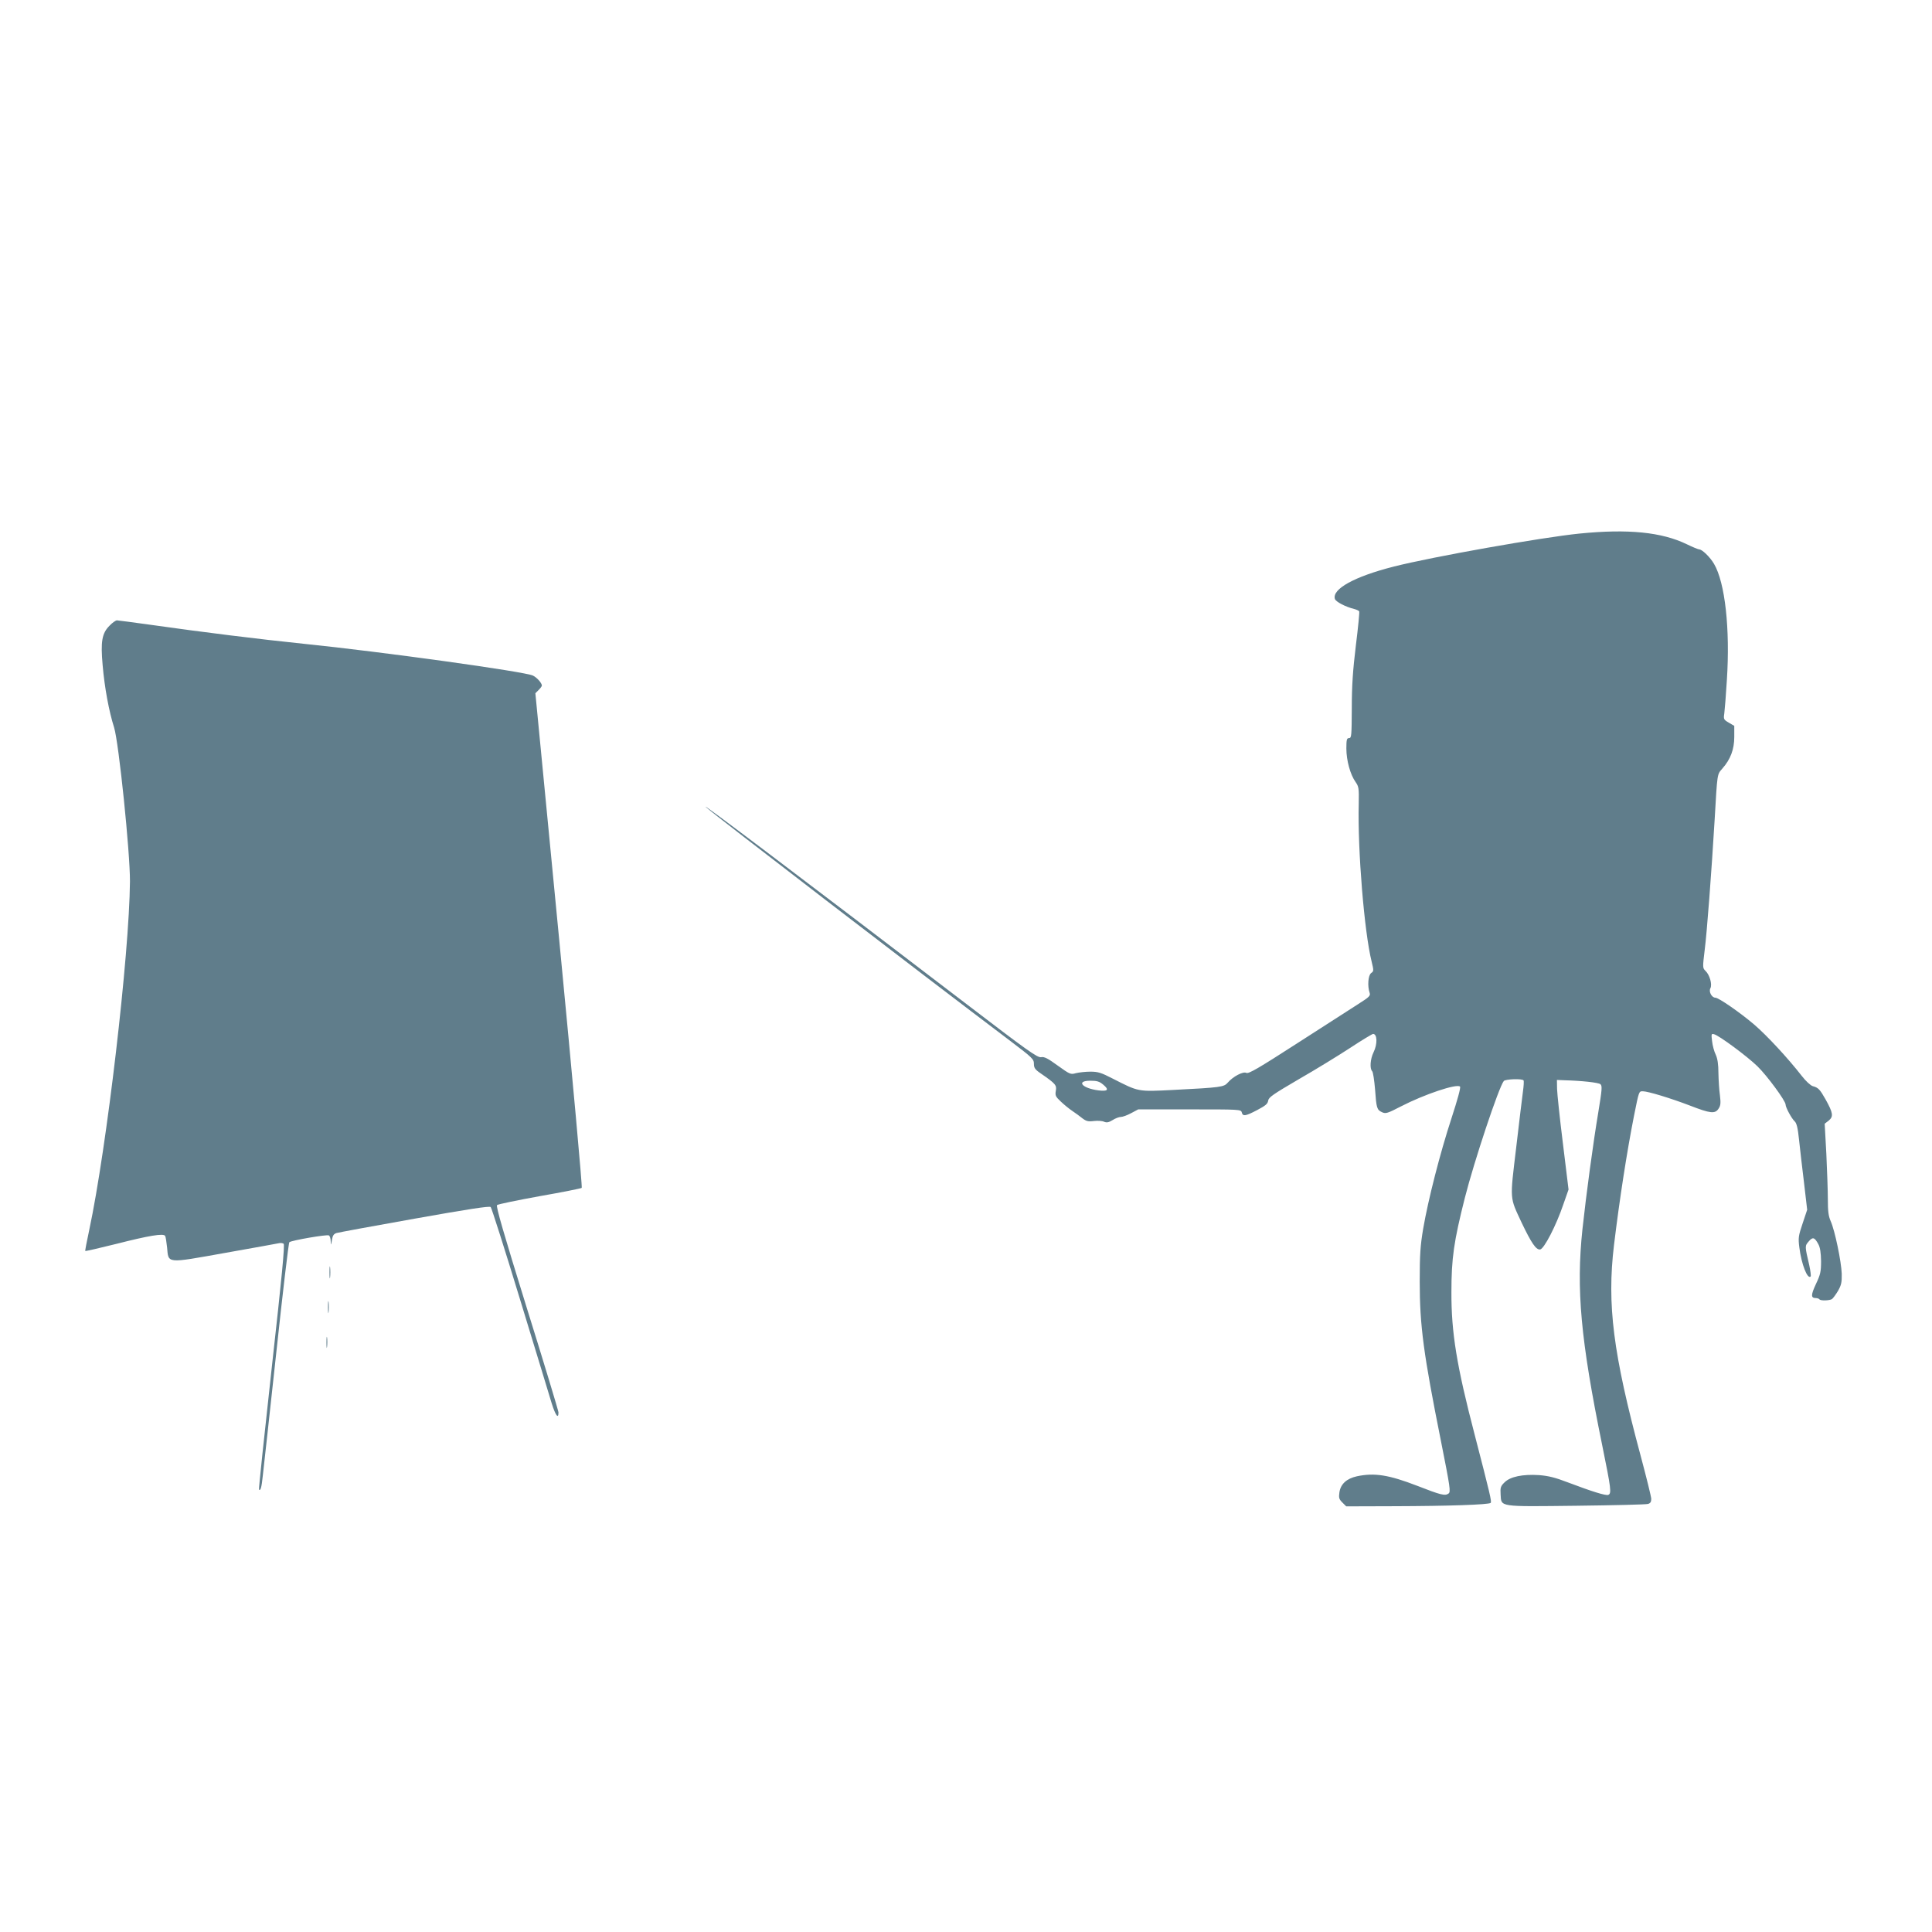
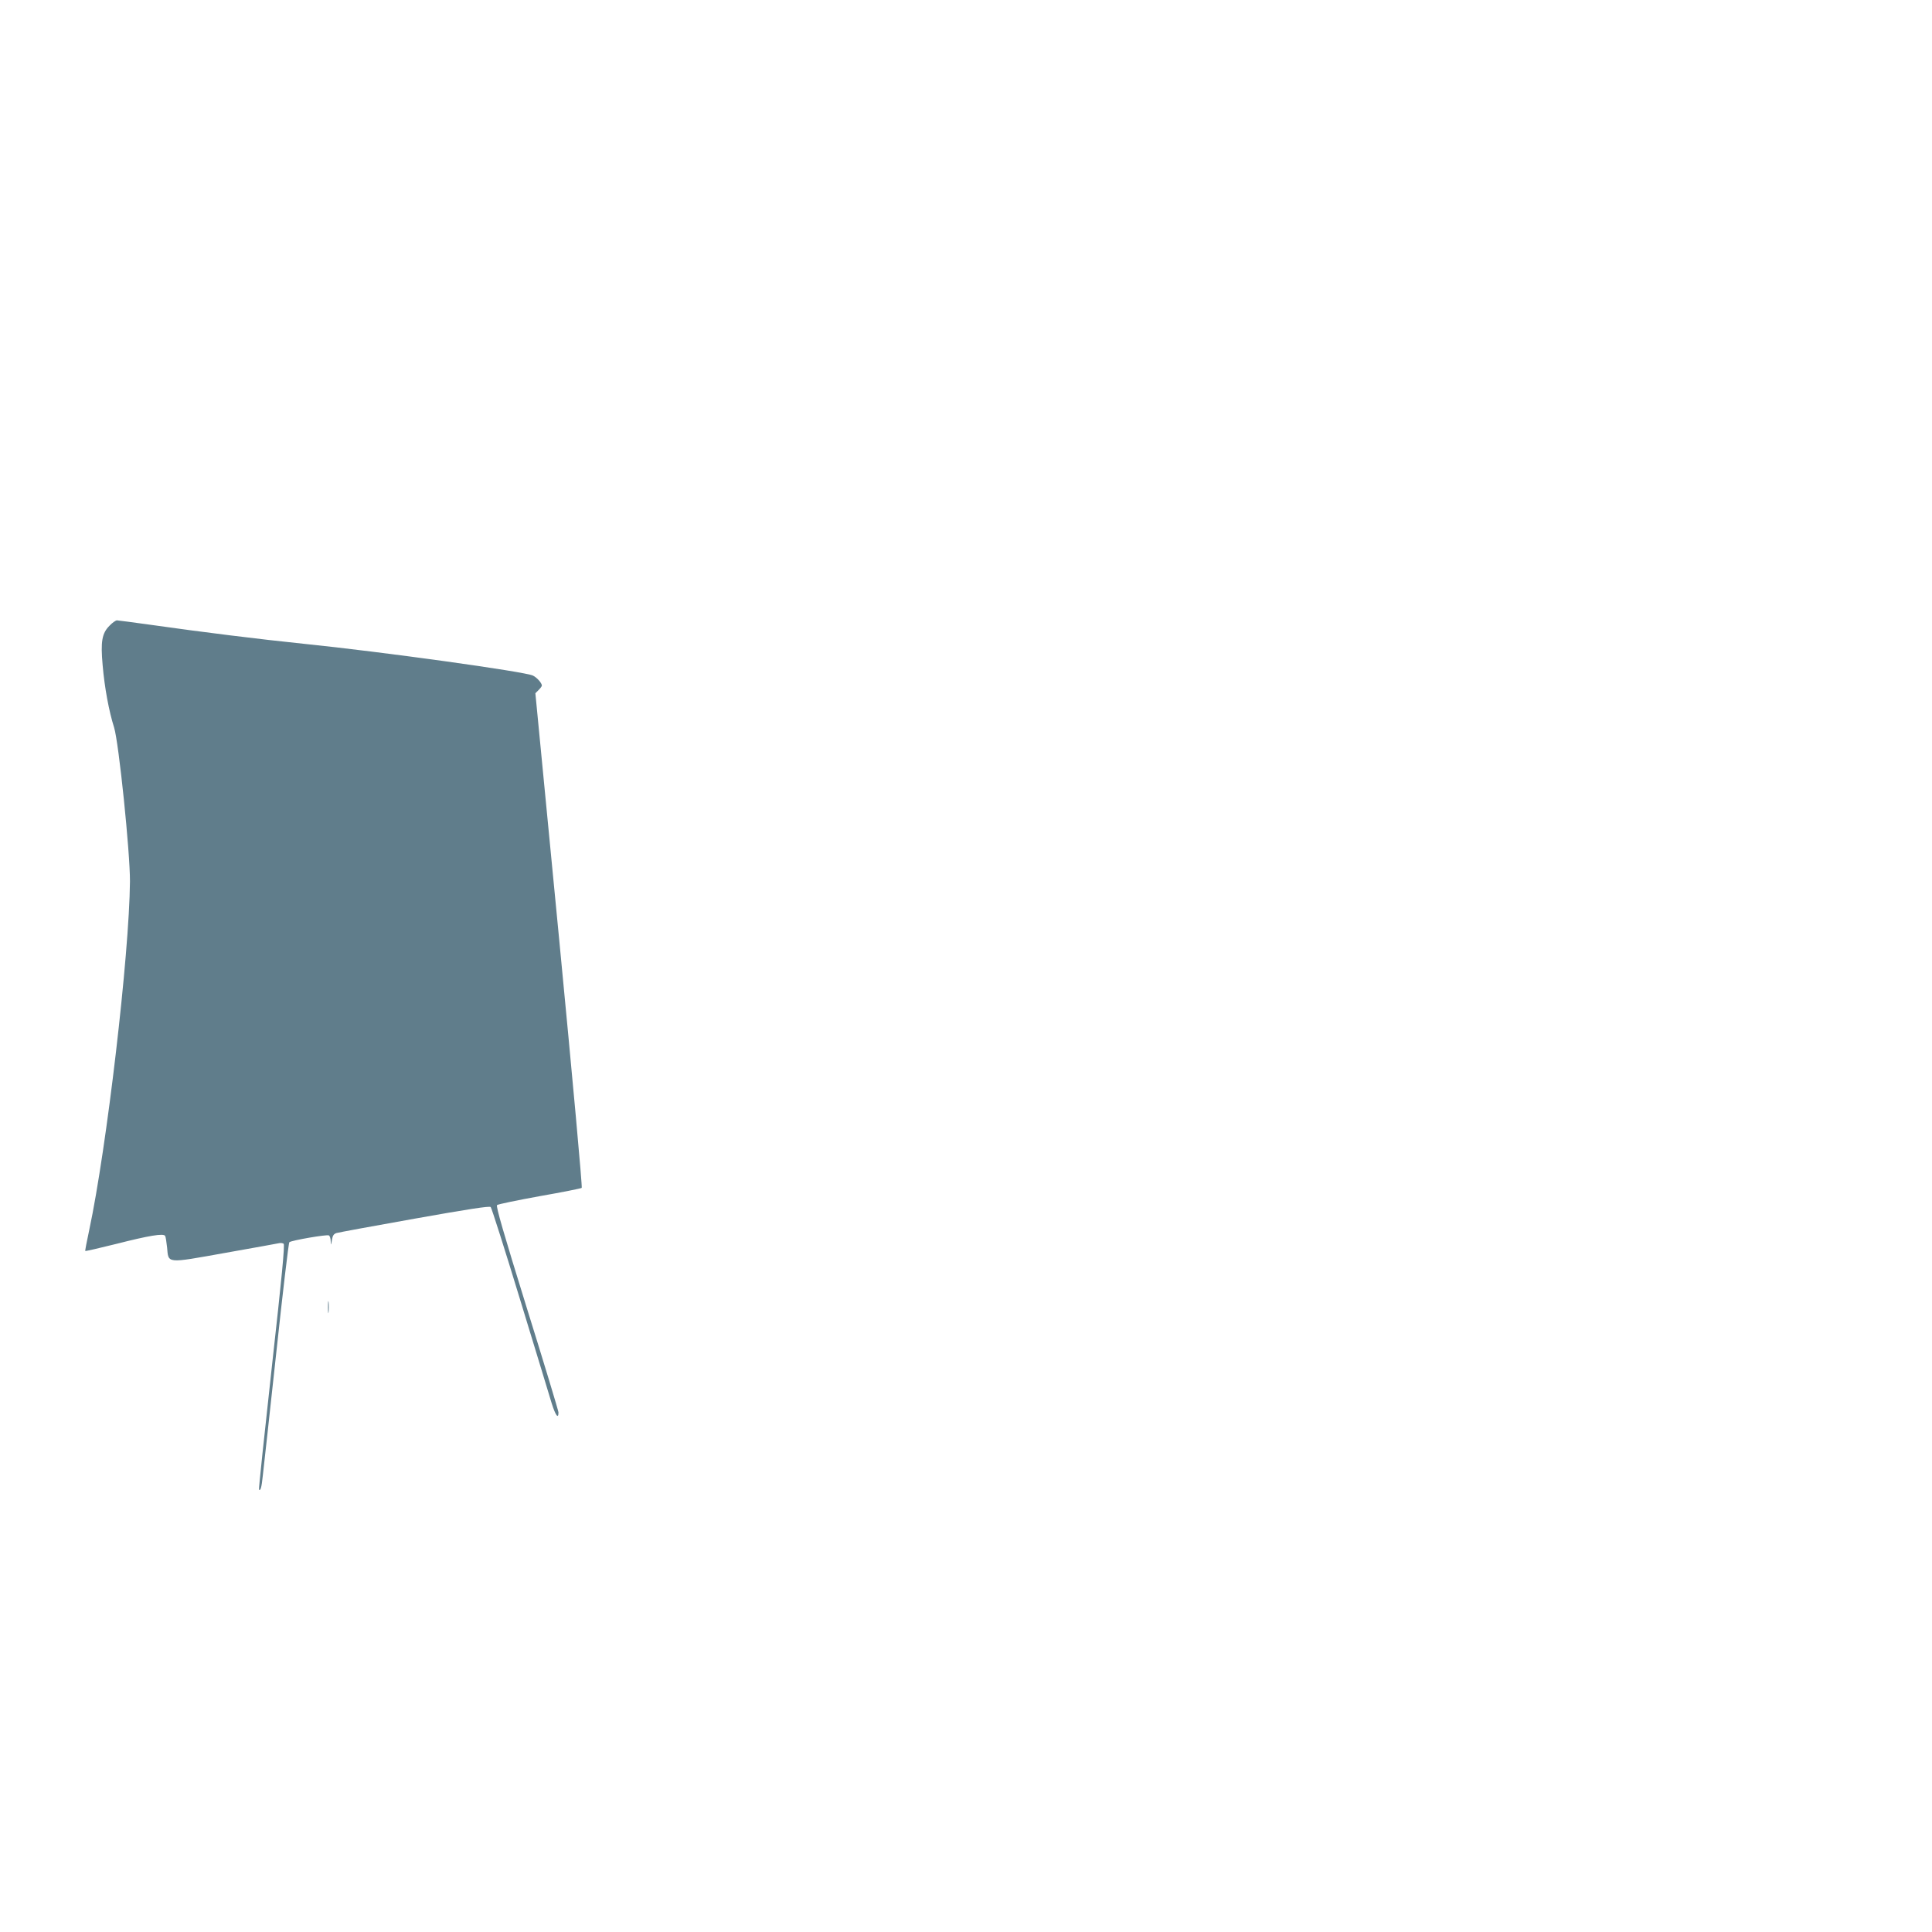
<svg xmlns="http://www.w3.org/2000/svg" version="1.0" width="1280pt" height="1280pt" viewBox="0 0 1280 1280" preserveAspectRatio="xMidYMid meet">
  <g transform="translate(0,1280) scale(0.1,-0.1)" fill="#607d8b" stroke="none">
-     <path d="M10465 9265 c-249 -25 -977 -154 -1232 -219 -260 -66 -409 -149 -389 -214 6 -19 71 -53 129 -67 15 -4 29 -11 32 -15 3 -4 -7 -106 -22 -226 -20 -165 -27 -267 -27 -416 -1 -182 -2 -198 -18 -198 -15 0 -18 -10 -18 -69 0 -79 26 -173 61 -222 21 -30 23 -41 21 -143 -8 -309 37 -852 85 -1045 15 -62 15 -65 -3 -78 -20 -15 -25 -86 -10 -130 7 -20 -1 -28 -75 -75 -45 -29 -227 -146 -403 -259 -259 -167 -324 -205 -339 -197 -21 11 -88 -24 -123 -65 -25 -29 -46 -32 -359 -48 -239 -12 -228 -14 -405 76 -74 38 -95 45 -146 45 -32 0 -75 -5 -96 -10 -35 -10 -39 -8 -120 50 -66 48 -89 60 -110 56 -24 -5 -91 43 -495 352 -1096 838 -1798 1368 -1723 1302 62 -55 1389 -1075 2018 -1550 141 -107 152 -117 152 -148 0 -27 7 -38 47 -65 97 -67 105 -77 98 -114 -5 -31 -2 -38 33 -71 21 -20 55 -48 76 -62 21 -14 51 -36 67 -49 25 -19 38 -23 76 -18 26 3 56 1 68 -5 17 -7 30 -5 56 11 19 12 43 21 55 21 12 0 42 11 68 25 l47 25 340 0 c332 0 341 0 346 -20 7 -28 25 -25 103 16 55 29 69 41 72 62 3 22 32 42 203 142 110 63 263 157 341 208 77 51 146 92 151 92 28 0 30 -67 3 -122 -22 -45 -26 -108 -9 -125 6 -6 14 -60 19 -119 9 -126 12 -137 47 -153 24 -11 36 -7 125 39 155 80 370 152 391 131 6 -6 -17 -88 -56 -208 -76 -232 -155 -541 -188 -733 -19 -113 -23 -171 -23 -350 0 -293 25 -480 141 -1059 61 -307 65 -335 50 -346 -23 -17 -51 -10 -207 51 -189 73 -284 88 -401 63 -67 -15 -107 -51 -115 -106 -5 -36 -3 -45 19 -67 l26 -26 318 1 c358 1 627 10 639 22 8 8 -4 58 -106 452 -119 456 -155 676 -154 945 0 224 16 335 89 624 62 244 224 731 258 774 11 13 123 17 131 4 3 -5 1 -37 -4 -73 -5 -35 -25 -203 -45 -373 -42 -352 -44 -324 36 -496 65 -136 96 -182 123 -178 26 4 106 158 154 300 l34 97 -37 303 c-21 167 -38 330 -39 363 l-1 60 50 -2 c114 -3 224 -15 238 -26 13 -11 11 -34 -14 -187 -34 -202 -80 -544 -105 -775 -42 -397 -12 -731 131 -1430 59 -290 63 -320 40 -329 -17 -6 -107 22 -268 83 -83 32 -128 43 -190 48 -109 7 -191 -10 -229 -48 -26 -25 -29 -35 -26 -81 5 -83 -17 -80 503 -74 248 3 460 8 473 12 16 4 22 14 22 33 0 14 -32 143 -70 285 -183 680 -224 1002 -177 1396 37 305 85 616 133 859 33 164 32 161 58 161 34 0 185 -46 313 -95 134 -52 166 -56 189 -20 14 21 15 37 9 88 -5 34 -9 100 -10 147 0 59 -6 97 -18 123 -10 20 -21 60 -24 89 -6 47 -5 51 13 46 33 -8 219 -146 287 -212 63 -61 187 -229 187 -254 0 -19 40 -93 60 -111 13 -12 21 -43 29 -121 6 -58 21 -186 33 -285 l21 -180 -30 -90 c-28 -83 -30 -96 -22 -159 14 -112 54 -214 75 -193 3 3 -1 37 -9 74 -30 128 -30 128 -4 158 27 32 39 28 64 -18 12 -22 17 -57 18 -112 0 -70 -4 -89 -34 -152 -34 -73 -34 -93 -1 -93 10 0 21 -4 24 -8 6 -11 66 -9 83 1 7 5 25 29 40 54 22 39 26 56 25 114 -3 81 -45 285 -73 348 -15 34 -19 66 -19 145 0 55 -5 191 -10 301 l-11 200 27 21 c32 27 29 50 -21 140 -38 67 -48 78 -85 88 -14 4 -46 33 -73 68 -92 118 -229 266 -315 340 -95 81 -236 178 -257 178 -24 0 -46 40 -33 63 13 25 -5 89 -33 115 -19 19 -19 22 -5 138 15 116 45 514 66 864 18 312 16 298 51 338 54 61 79 127 79 210 l0 73 -36 21 c-34 20 -36 23 -30 62 3 23 11 122 17 221 22 339 -12 645 -85 769 -26 45 -79 96 -98 96 -6 0 -43 15 -82 34 -167 81 -390 103 -711 71z m-3156 -3651 c41 -34 31 -46 -32 -38 -109 14 -150 64 -53 64 44 0 60 -5 85 -26z" />
    <path d="M727 8656 c-52 -51 -61 -106 -47 -263 13 -151 42 -306 76 -413 31 -99 106 -828 105 -1020 -4 -483 -154 -1767 -270 -2310 -16 -74 -28 -137 -26 -138 2 -2 94 19 206 47 216 55 312 71 323 53 4 -6 9 -41 13 -77 10 -108 -9 -106 389 -35 187 33 346 62 355 64 9 2 22 0 28 -4 9 -5 -12 -224 -78 -816 -49 -445 -88 -811 -85 -813 10 -10 17 13 25 91 6 46 45 411 89 812 43 401 82 732 87 736 13 12 251 53 262 45 6 -3 12 -21 12 -38 2 -30 2 -30 8 7 5 31 12 41 31 47 14 4 247 47 517 95 354 63 496 85 504 77 6 -6 94 -282 195 -614 101 -332 196 -641 209 -686 25 -80 45 -108 45 -60 -1 12 -95 324 -210 692 -156 503 -205 673 -197 681 7 6 134 32 282 59 149 26 274 51 279 55 5 5 -60 718 -149 1643 l-158 1634 21 21 c12 12 22 25 22 30 0 16 -32 53 -59 66 -50 26 -1002 158 -1521 211 -284 29 -686 79 -1008 125 -117 16 -219 30 -227 30 -8 0 -30 -15 -48 -34z" />
-     <path d="M2183 4370 c0 -36 2 -50 4 -32 2 17 2 47 0 65 -2 17 -4 3 -4 -33z" />
    <path d="M2173 4140 c0 -36 2 -50 4 -32 2 17 2 47 0 65 -2 17 -4 3 -4 -33z" />
-     <path d="M2163 3905 c0 -33 2 -45 4 -27 2 18 2 45 0 60 -2 15 -4 0 -4 -33z" />
  </g>
</svg>